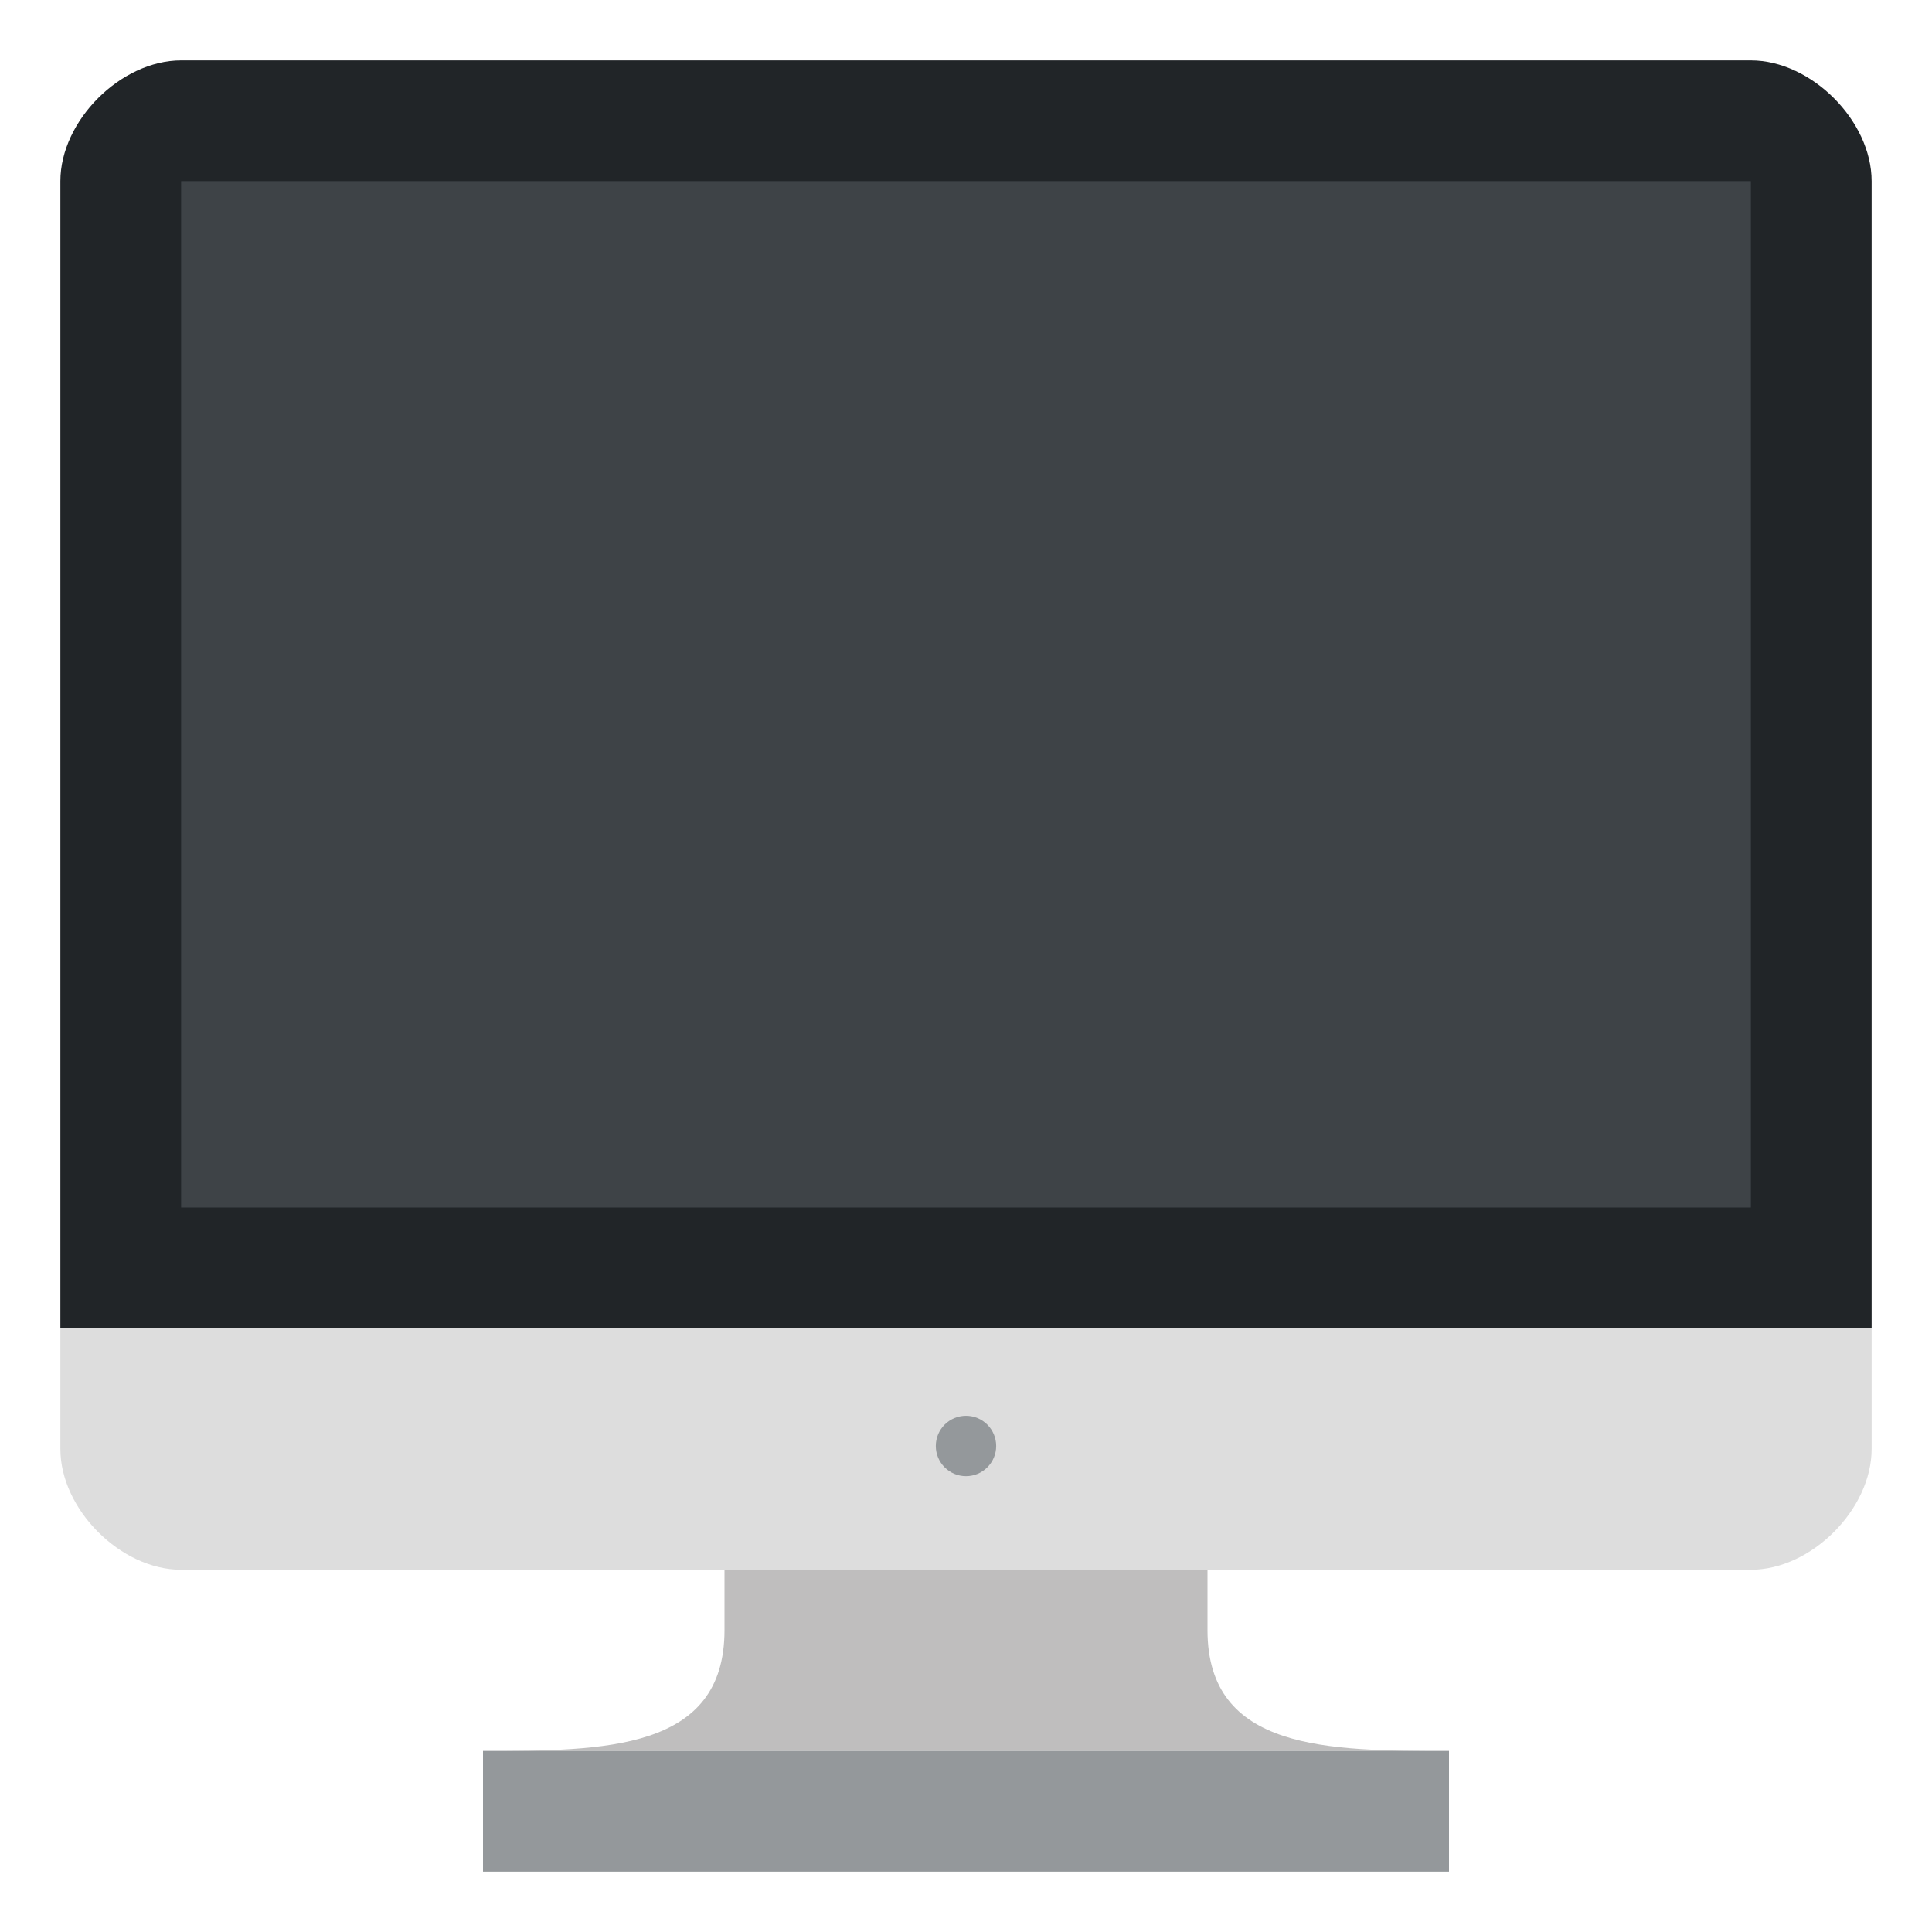
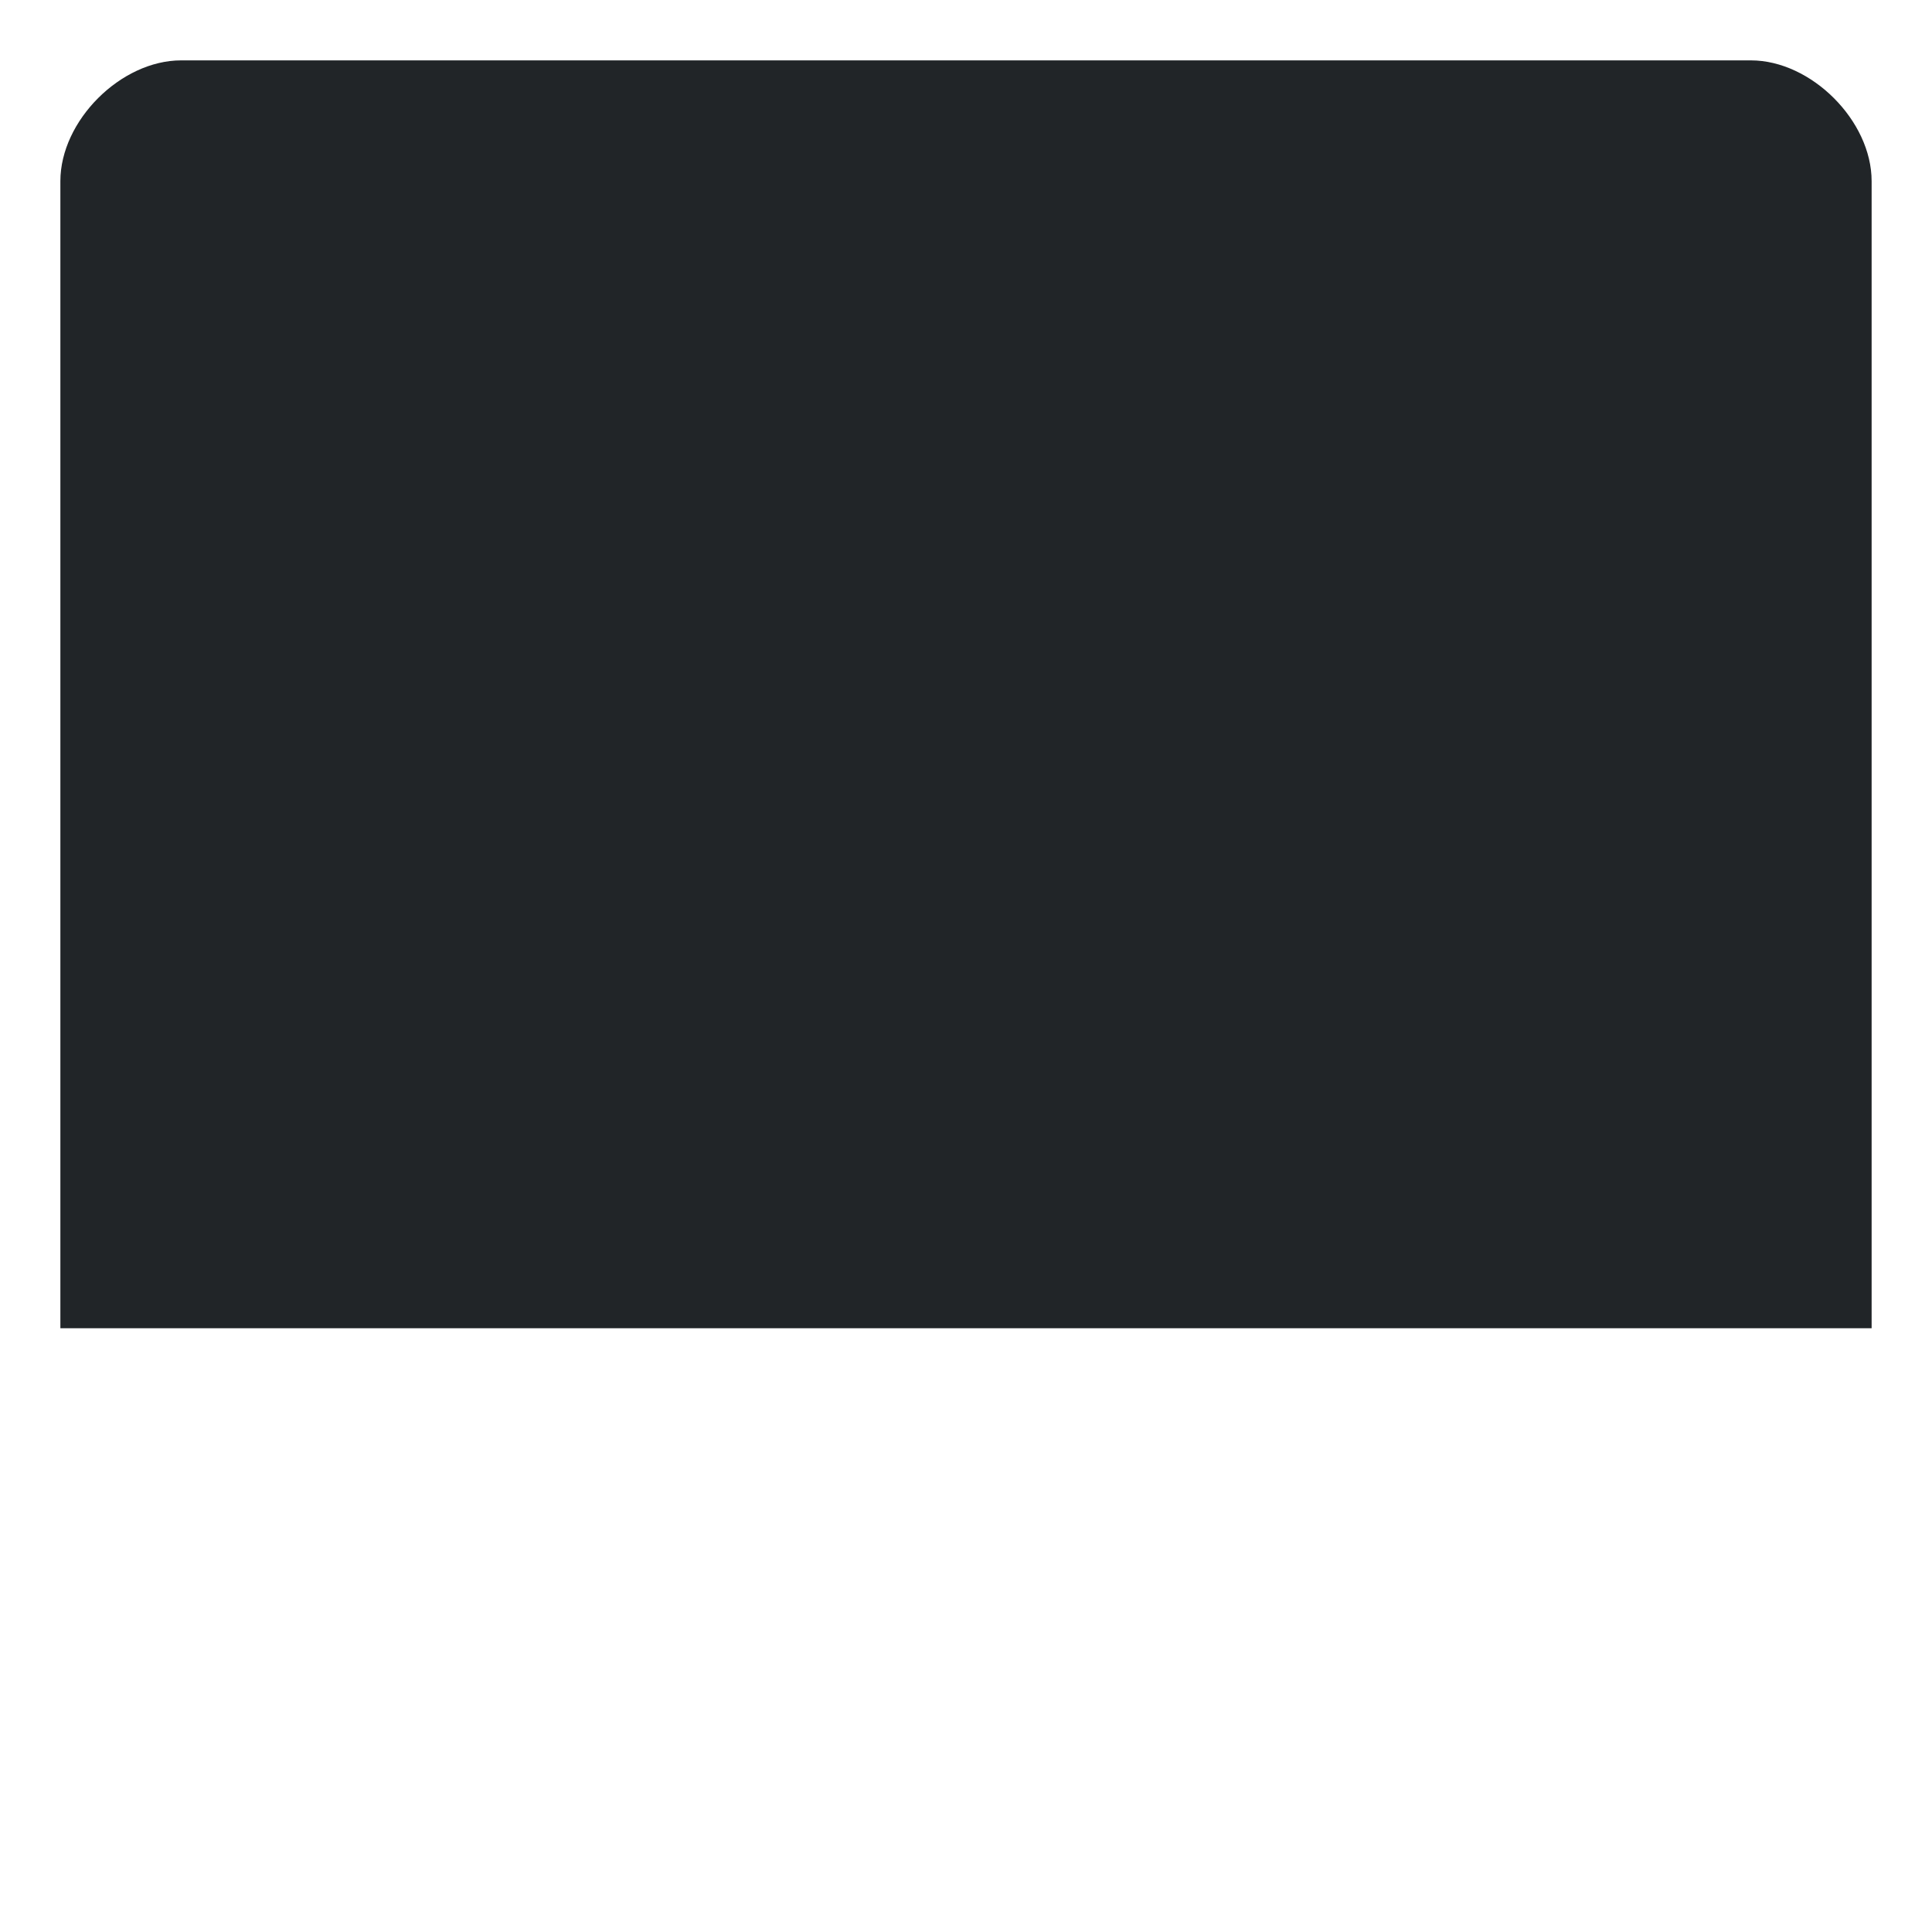
<svg xmlns="http://www.w3.org/2000/svg" width="800px" height="800px" viewBox="0 0 64 64" aria-hidden="true" role="img" preserveAspectRatio="xMidYMid meet">
  <path d="M62 6c0-2-2-4-4-4H6C4 2 2 4 2 6v38h60V6z" fill="#212528" />
-   <path d="M2 44v4c0 2 2 4 4 4h52c2 0 4-2 4-4v-4H2z" fill="#ddd" />
-   <path d="M24 54c0 4-4 4-8 4h32c-4 0-8 0-8-4v-2H24v2" fill="#bfbebe" />
-   <path fill="#3e4347" d="M6 6h52v34H6z" />
  <g fill="#94989b">
-     <circle cx="32" cy="47.9" r="1" />
-     <path d="M16 58h32v4H16z" />
-   </g>
+     </g>
</svg>